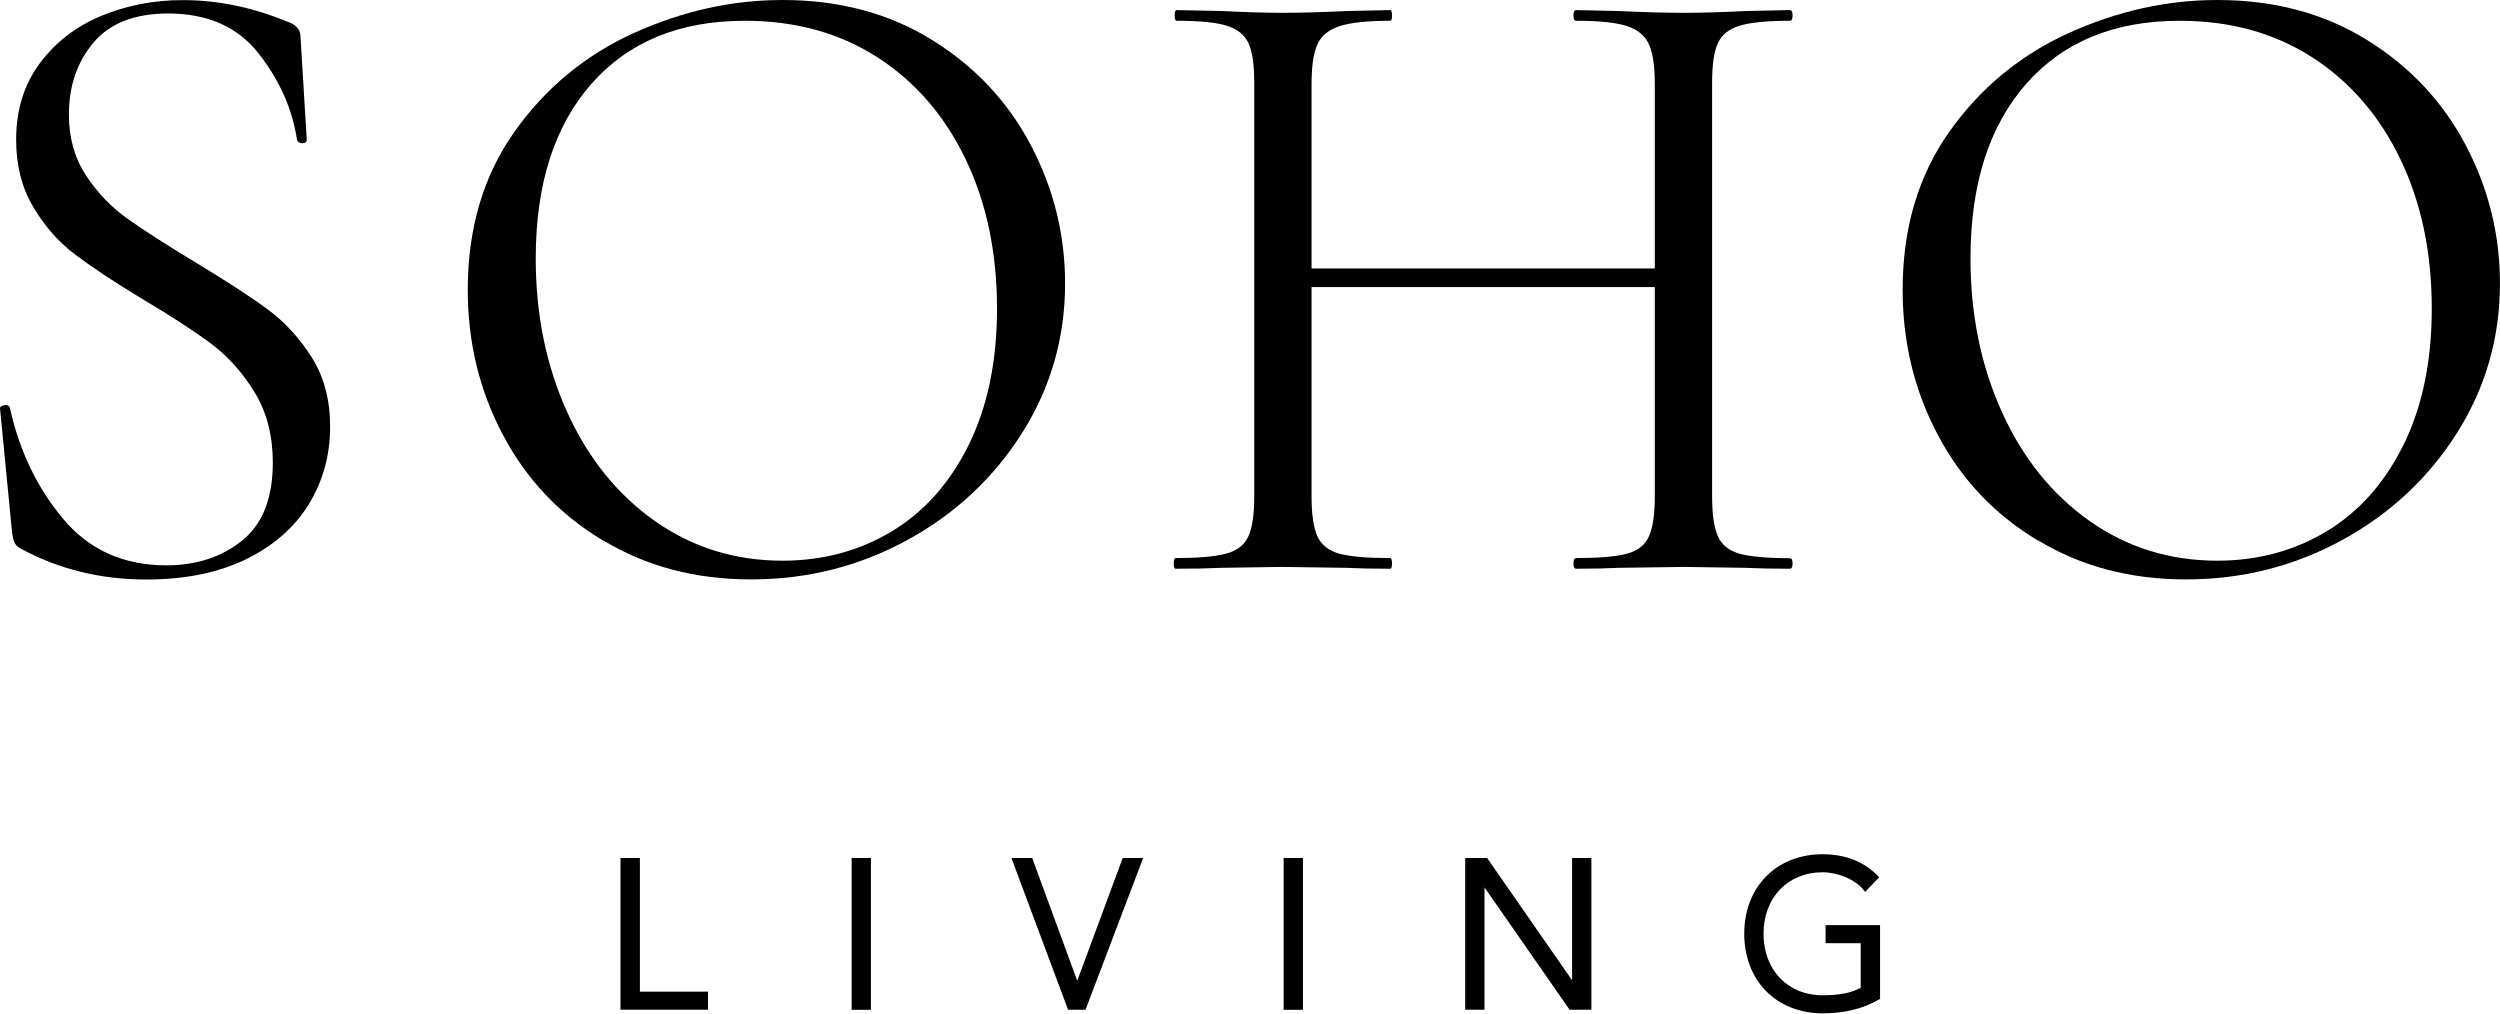
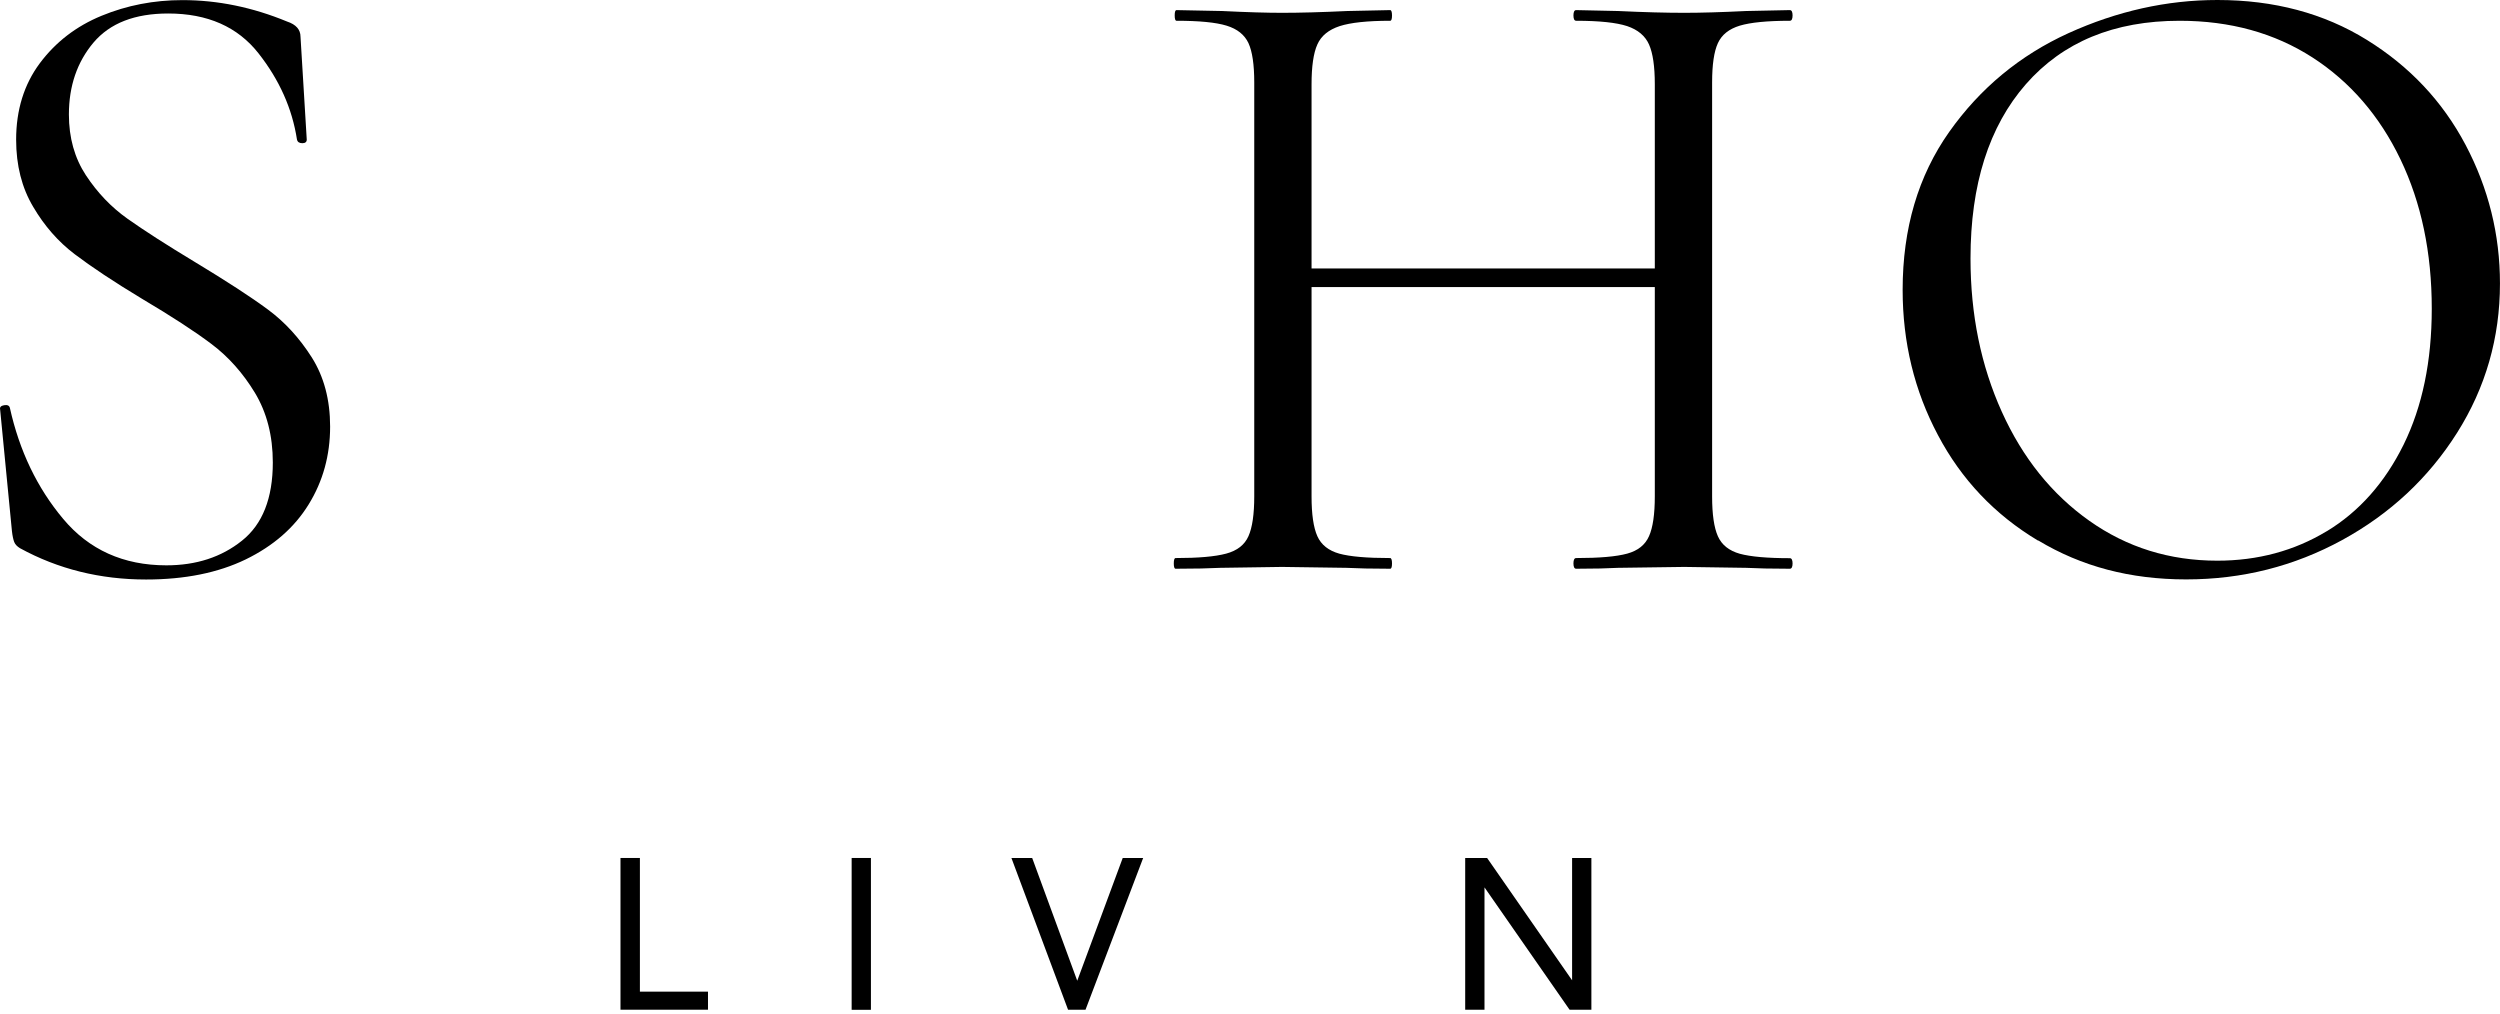
<svg xmlns="http://www.w3.org/2000/svg" width="143" height="58" viewBox="0 0 143 58" fill="none">
  <path d="M4.921 10.035C5.57 11.021 6.362 11.852 7.297 12.514C8.231 13.176 9.523 14.007 11.159 14.994C12.963 16.084 14.352 16.986 15.326 17.707C16.299 18.427 17.13 19.336 17.831 20.439C18.532 21.549 18.883 22.867 18.883 24.405C18.883 26.041 18.474 27.527 17.656 28.851C16.838 30.182 15.637 31.227 14.053 31.999C12.47 32.765 10.568 33.148 8.355 33.148C5.732 33.148 3.324 32.551 1.143 31.357C0.975 31.253 0.864 31.136 0.812 31C0.76 30.863 0.715 30.662 0.683 30.383L0.008 23.431C-0.025 23.295 0.047 23.211 0.235 23.178C0.423 23.146 0.533 23.198 0.566 23.334C1.111 25.788 2.124 27.904 3.61 29.676C5.09 31.448 7.063 32.337 9.516 32.337C11.223 32.337 12.665 31.869 13.839 30.928C15.014 29.994 15.605 28.501 15.605 26.456C15.605 24.924 15.261 23.594 14.579 22.464C13.898 21.341 13.073 20.413 12.1 19.68C11.126 18.946 9.809 18.09 8.134 17.097C6.498 16.11 5.213 15.253 4.272 14.539C3.331 13.825 2.539 12.923 1.896 11.826C1.247 10.736 0.923 9.457 0.923 7.99C0.923 6.283 1.377 4.829 2.279 3.615C3.182 2.408 4.356 1.499 5.81 0.902C7.258 0.305 8.803 0.006 10.438 0.006C12.45 0.006 14.443 0.415 16.423 1.233C16.935 1.402 17.189 1.694 17.189 2.103L17.546 7.984C17.546 8.12 17.461 8.191 17.292 8.191C17.124 8.191 17.02 8.126 16.987 7.984C16.715 6.212 15.981 4.569 14.787 3.051C13.593 1.532 11.873 0.772 9.62 0.772C7.712 0.772 6.291 1.324 5.349 2.434C4.415 3.544 3.941 4.913 3.941 6.549C3.941 7.88 4.265 9.035 4.915 10.028L4.921 10.035Z" fill="black" />
-   <path d="M34.499 30.922C32.026 29.442 30.118 27.43 28.774 24.886C27.424 22.348 26.756 19.576 26.756 16.577C26.756 13.066 27.645 10.061 29.417 7.549C31.189 5.043 33.467 3.161 36.245 1.895C39.023 0.636 41.86 0 44.761 0C48 0 50.849 0.759 53.303 2.278C55.756 3.797 57.639 5.796 58.956 8.289C60.267 10.775 60.923 13.423 60.923 16.214C60.923 19.316 60.105 22.166 58.47 24.756C56.834 27.345 54.64 29.39 51.901 30.889C49.155 32.389 46.183 33.142 42.976 33.142C39.77 33.142 36.985 32.402 34.512 30.915L34.499 30.922ZM51.018 30.39C52.875 29.267 54.342 27.612 55.419 25.431C56.49 23.25 57.029 20.66 57.029 17.655C57.029 14.448 56.431 11.605 55.237 9.113C54.043 6.627 52.362 4.68 50.2 3.284C48.032 1.889 45.501 1.188 42.606 1.188C38.855 1.188 35.927 2.402 33.811 4.816C31.695 7.237 30.644 10.56 30.644 14.786C30.644 17.992 31.241 20.913 32.435 23.555C33.63 26.197 35.298 28.274 37.446 29.793C39.594 31.311 42.029 32.071 44.761 32.071C47.078 32.071 49.168 31.506 51.025 30.383L51.018 30.39Z" fill="black" />
  <path d="M102.535 32.227C102.535 32.428 102.483 32.532 102.379 32.532C101.321 32.532 100.484 32.512 99.874 32.48L96.343 32.428L92.559 32.48C91.981 32.512 91.176 32.532 90.157 32.532C90.053 32.532 90.001 32.428 90.001 32.227C90.001 32.025 90.053 31.921 90.157 31.921C91.488 31.921 92.455 31.837 93.072 31.668C93.688 31.5 94.104 31.169 94.324 30.669C94.545 30.175 94.655 29.416 94.655 28.39V16.422H75.021V28.39C75.021 29.416 75.131 30.175 75.352 30.669C75.573 31.162 75.988 31.493 76.605 31.668C77.221 31.837 78.188 31.921 79.519 31.921C79.584 31.921 79.623 32.025 79.623 32.227C79.623 32.428 79.59 32.532 79.519 32.532C78.461 32.532 77.63 32.512 77.013 32.48L73.333 32.428L69.802 32.48C69.186 32.512 68.335 32.532 67.245 32.532C67.174 32.532 67.141 32.428 67.141 32.227C67.141 32.025 67.174 31.921 67.245 31.921C68.543 31.921 69.504 31.837 70.133 31.668C70.763 31.5 71.191 31.169 71.412 30.669C71.633 30.175 71.743 29.416 71.743 28.39V4.719C71.743 3.693 71.633 2.947 71.412 2.466C71.191 1.993 70.776 1.655 70.159 1.467C69.543 1.279 68.588 1.188 67.297 1.188C67.225 1.188 67.193 1.084 67.193 0.883C67.193 0.682 67.225 0.578 67.297 0.578L69.906 0.63C71.341 0.701 72.477 0.733 73.333 0.733C74.32 0.733 75.566 0.701 77.065 0.63L79.519 0.578C79.584 0.578 79.623 0.682 79.623 0.883C79.623 1.084 79.59 1.188 79.519 1.188C78.221 1.188 77.26 1.292 76.631 1.493C76.001 1.701 75.573 2.045 75.352 2.544C75.131 3.038 75.021 3.797 75.021 4.823V15.357H94.655V4.823C94.655 3.797 94.545 3.044 94.324 2.544C94.104 2.051 93.688 1.701 93.072 1.493C92.455 1.292 91.488 1.188 90.157 1.188C90.053 1.188 90.001 1.084 90.001 0.883C90.001 0.682 90.053 0.578 90.157 0.578L92.559 0.63C94.058 0.701 95.317 0.733 96.343 0.733C97.265 0.733 98.439 0.701 99.874 0.63L102.379 0.578C102.483 0.578 102.535 0.682 102.535 0.883C102.535 1.084 102.483 1.188 102.379 1.188C101.081 1.188 100.127 1.285 99.517 1.467C98.9 1.655 98.485 1.986 98.264 2.466C98.043 2.947 97.933 3.693 97.933 4.719V28.397C97.933 29.422 98.043 30.182 98.264 30.675C98.485 31.169 98.9 31.5 99.517 31.675C100.134 31.843 101.088 31.928 102.379 31.928C102.483 31.928 102.535 32.032 102.535 32.233V32.227Z" fill="black" />
  <path d="M116.575 30.922C114.102 29.442 112.193 27.43 110.85 24.886C109.5 22.348 108.831 19.576 108.831 16.577C108.831 13.066 109.72 10.061 111.492 7.549C113.264 5.043 115.542 3.161 118.32 1.895C121.099 0.636 123.935 0 126.836 0C130.075 0 132.925 0.759 135.378 2.278C137.832 3.797 139.714 5.796 141.032 8.289C142.343 10.775 142.998 13.423 142.998 16.214C142.998 19.316 142.18 22.166 140.545 24.756C138.909 27.345 136.715 29.39 133.976 30.889C131.231 32.389 128.258 33.142 125.051 33.142C121.845 33.142 119.06 32.402 116.587 30.915L116.575 30.922ZM133.087 30.39C134.943 29.267 136.41 27.612 137.488 25.431C138.559 23.25 139.097 20.66 139.097 17.655C139.097 14.448 138.5 11.605 137.306 9.113C136.112 6.627 134.43 4.68 132.269 3.284C130.101 1.889 127.57 1.188 124.675 1.188C120.923 1.188 117.996 2.402 115.88 4.816C113.764 7.237 112.713 10.56 112.713 14.786C112.713 17.992 113.31 20.913 114.504 23.555C115.698 26.197 117.366 28.274 119.515 29.793C121.663 31.311 124.097 32.071 126.83 32.071C129.147 32.071 131.237 31.506 133.093 30.383L133.087 30.39Z" fill="black" />
  <path d="M36.602 49.076H35.492V57.755H40.497V56.722H36.602V49.076Z" fill="black" />
  <path d="M61.618 56.099L59.041 49.076H57.853L61.092 57.755H62.092L65.389 49.076H64.22L61.618 56.099Z" fill="black" />
  <path d="M89.924 56.073L85.108 49.141L85.062 49.076H83.809V57.755H84.913V50.758L89.729 57.683L89.781 57.755H91.027V49.076H89.924V56.073Z" fill="black" />
-   <path d="M104.424 52.919V53.951H106.43V56.502C105.897 56.794 105.203 56.93 104.255 56.93C102.262 56.93 100.873 55.483 100.873 53.412C100.873 51.342 102.262 49.894 104.255 49.894C105.131 49.894 106.105 50.31 106.572 50.874L106.689 51.017L107.487 50.18L107.377 50.069C106.592 49.271 105.54 48.862 104.255 48.862C101.613 48.862 99.77 50.732 99.77 53.412C99.77 56.093 101.613 57.962 104.255 57.962C105.495 57.962 106.54 57.709 107.455 57.183L107.539 57.138V52.919H104.43H104.424Z" fill="black" />
  <path d="M49.817 49.076H48.714V57.761H49.817V49.076Z" fill="black" />
-   <path d="M74.528 49.076H73.424V57.761H74.528V49.076Z" fill="black" />
</svg>